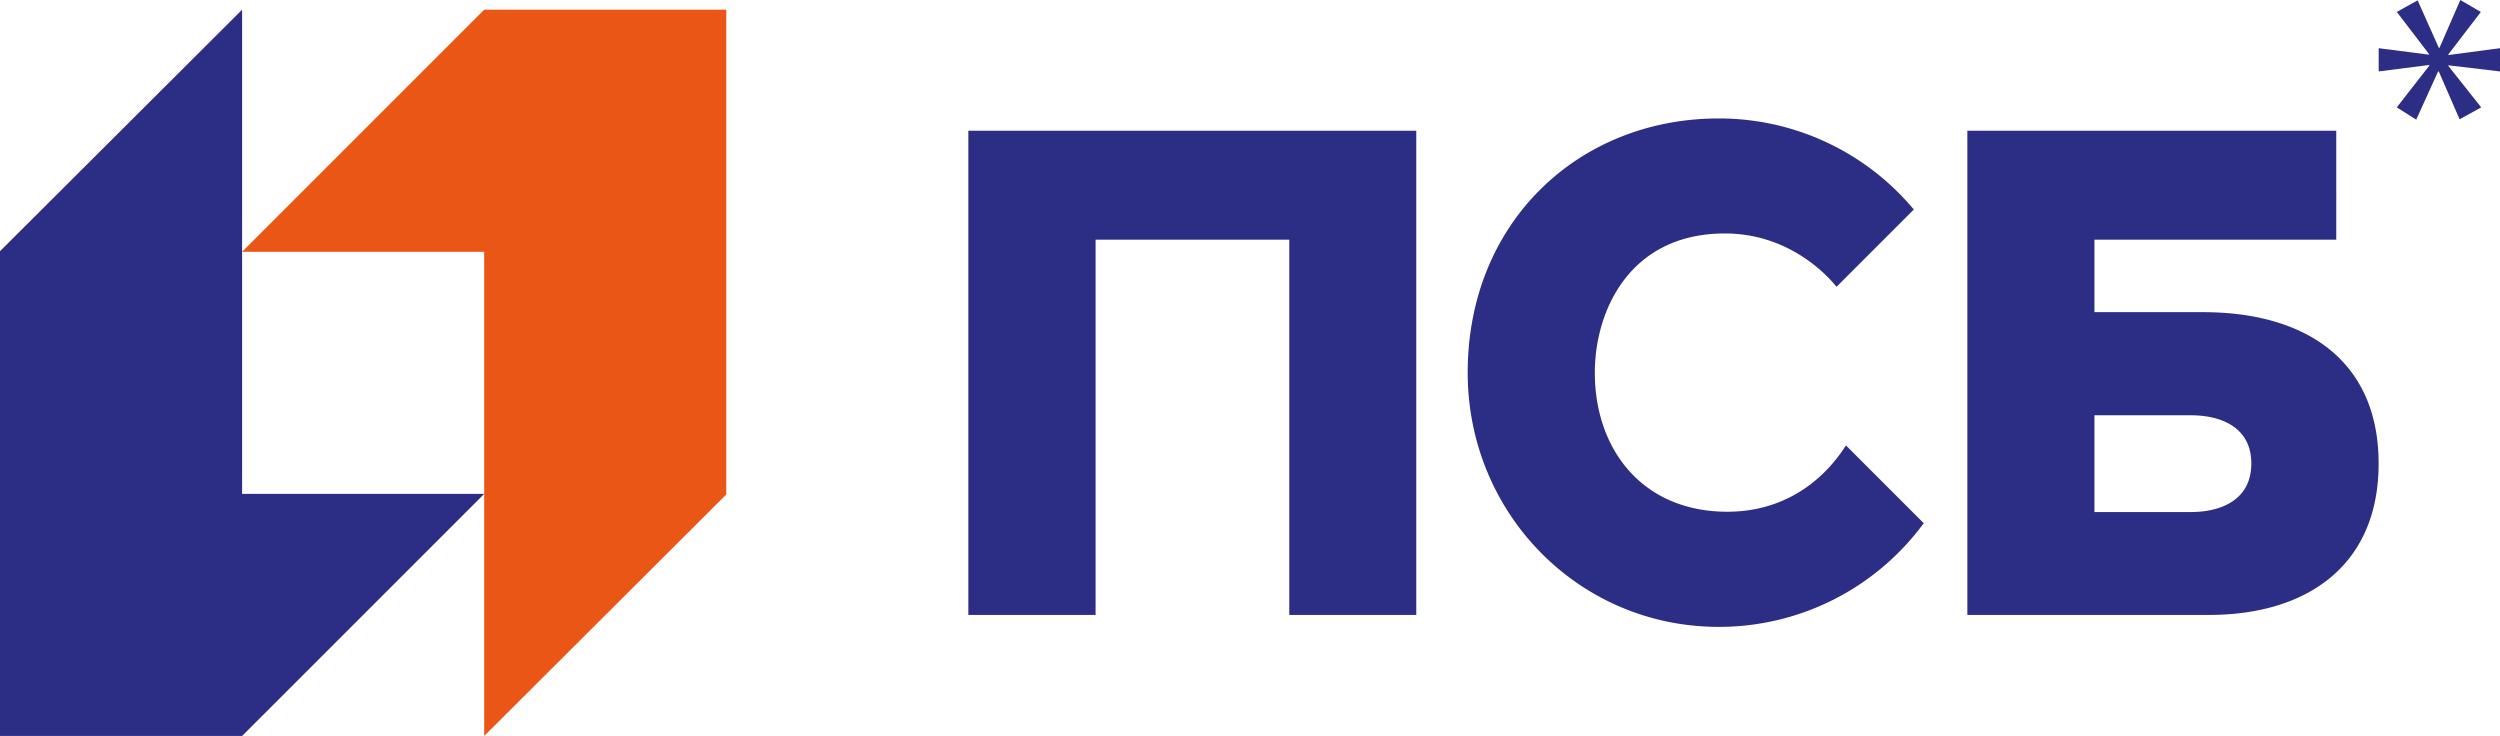
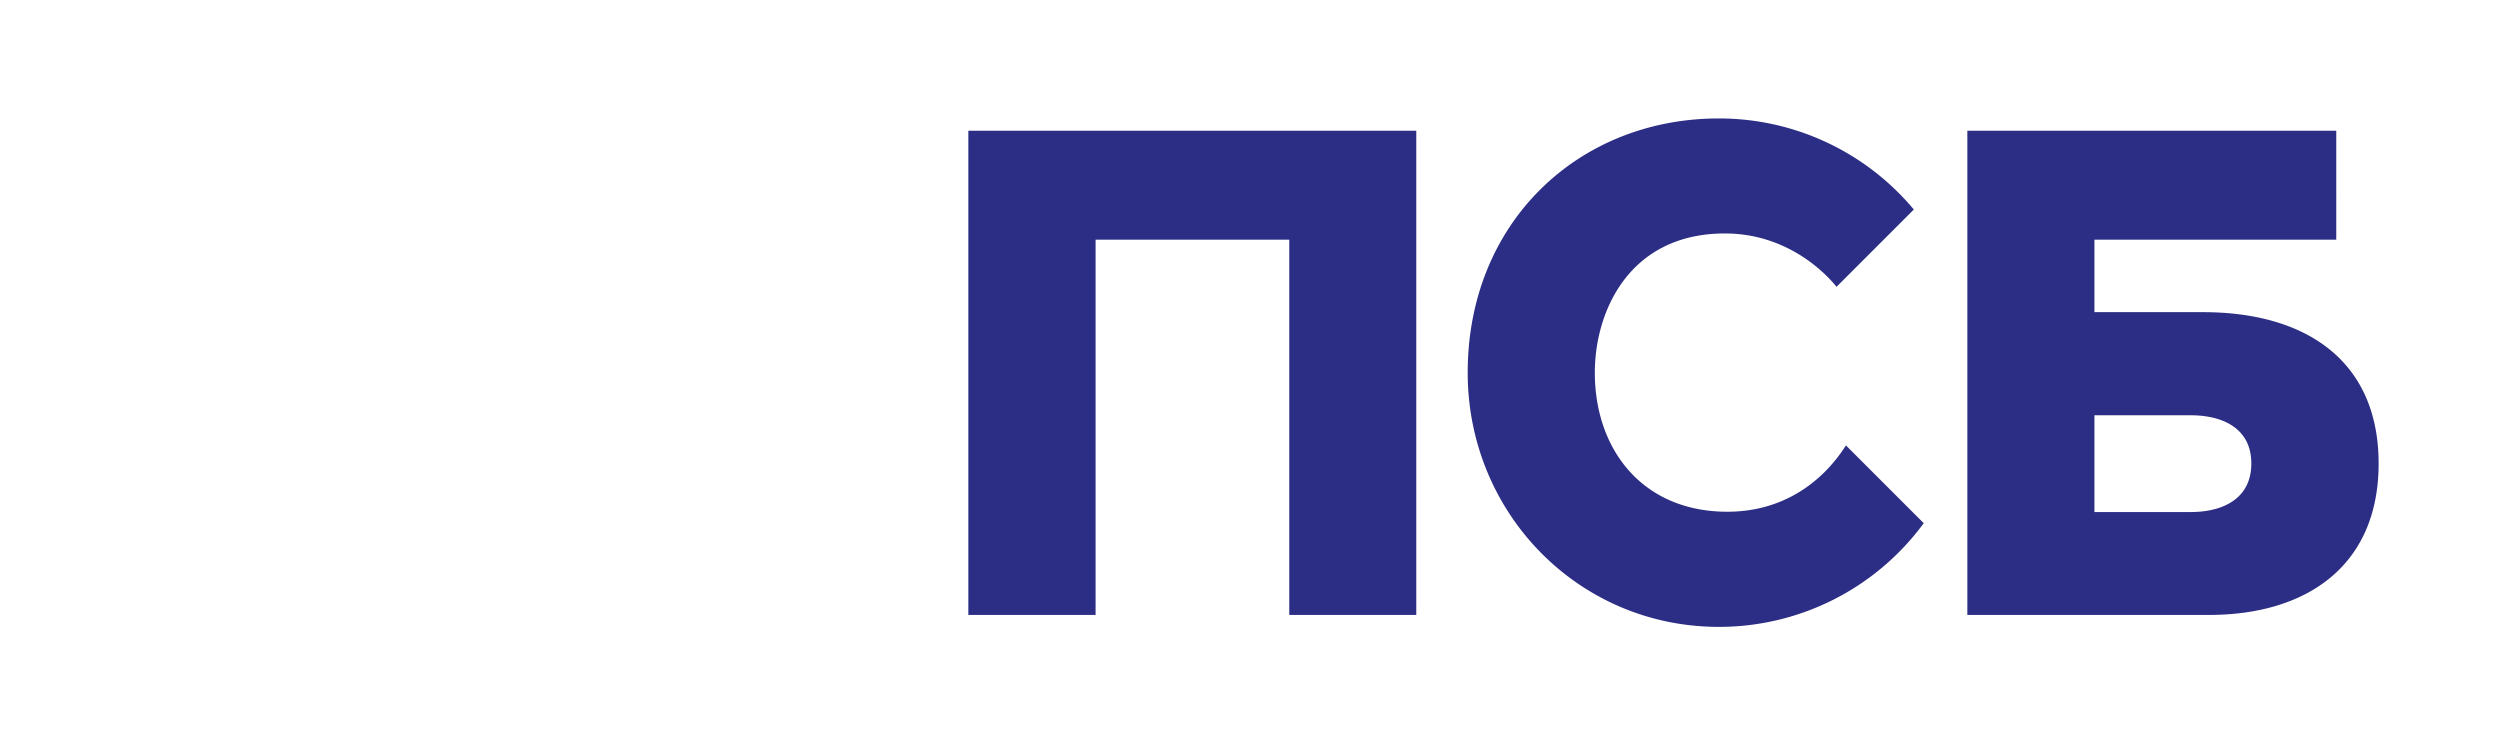
<svg xmlns="http://www.w3.org/2000/svg" viewBox="0 0 1159.2 341.26">
  <defs>
    <style>.cls-1{fill:#ea5616;}.cls-2{fill:#2c2d84;}</style>
  </defs>
  <title>псбсозвездочкой</title>
  <g id="Слой_2" data-name="Слой 2">
    <g id="Слой_1-2" data-name="Слой 1">
-       <polygon class="cls-1" points="224.51 4.49 112.26 116.74 224.51 116.74 224.51 341.26 336.77 229.27 336.77 4.49 224.51 4.49" />
-       <polygon class="cls-2" points="112.26 341.25 224.52 229 112.26 229 112.26 4.49 0 116.48 0 341.25 112.26 341.25" />
      <path class="cls-2" d="M449,285.13H508v-174h89.81v174H656.7V60.61H449Zm572.47-140.4H971.15v-33.6h112.13V60.61H912.22V285.13h112.09c44.93,0,78.61-22.52,78.61-70.19s-33.68-70.2-81.42-70.2m-5.61,92.69H971.15V192.56h44.74c13.9,0,28,5.48,28,22.37s-14.08,22.49-28,22.49m-214.95-.14c-39.33,0-61.45-28.84-61.45-64.48,0-28.63,16.1-64.55,60.34-64.55,27.61,0,45.42,16.88,51.73,24.74L887.4,97.15A117.63,117.63,0,0,0,797,54.92c-65.1,0-116.46,48.19-116.46,117.88,0,65.1,51.36,117.87,116.46,117.87a117.71,117.71,0,0,0,95-48.08l-36.07-36.07c-11.41,17.87-30,30.76-55,30.76" />
-       <path class="cls-2" d="M1150.32,5.55l-15.06,19.66v.31l23.94-3.17V33.13l-23.94-2.85v.32l15.22,19.18-10,5.55-9.67-22.2h-.31l-10.15,22.36-9-5.71,15.07-19.34v-.32l-23.47,3V22.35l23.31,3v-.32l-14.91-19.5L1121,.16l9.83,22h.32L1140.81,0Z" />
    </g>
  </g>
</svg>